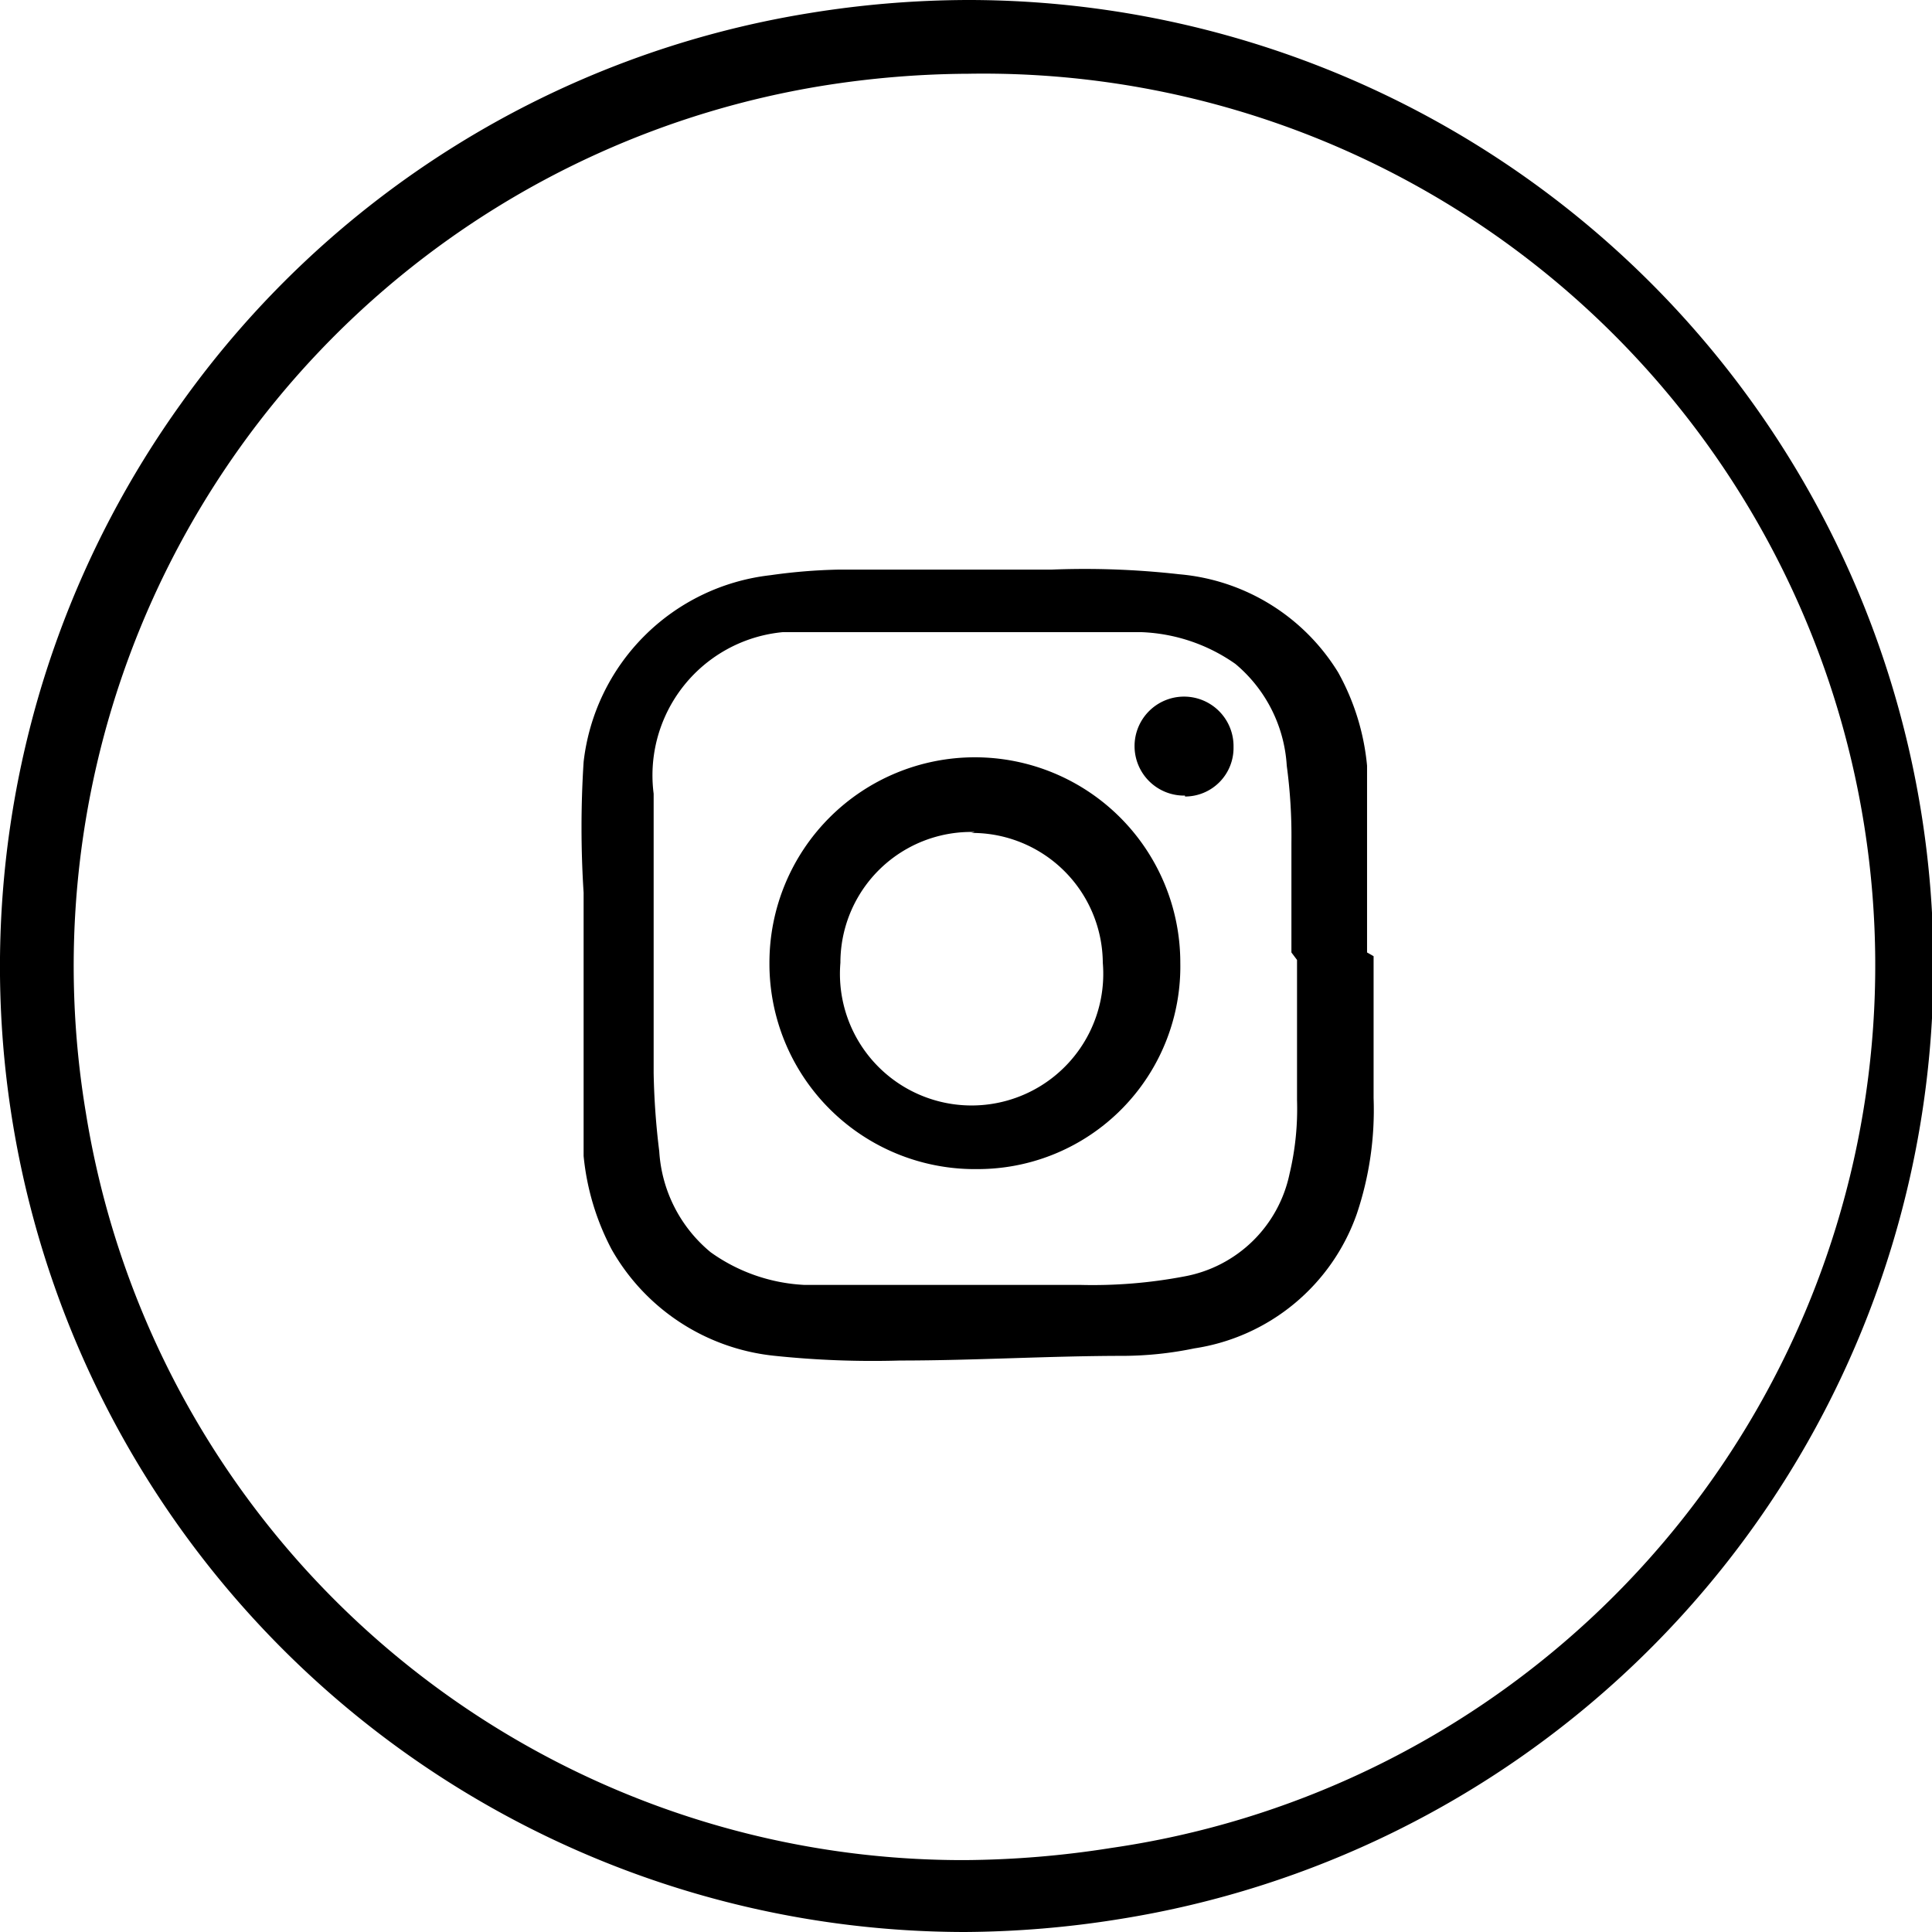
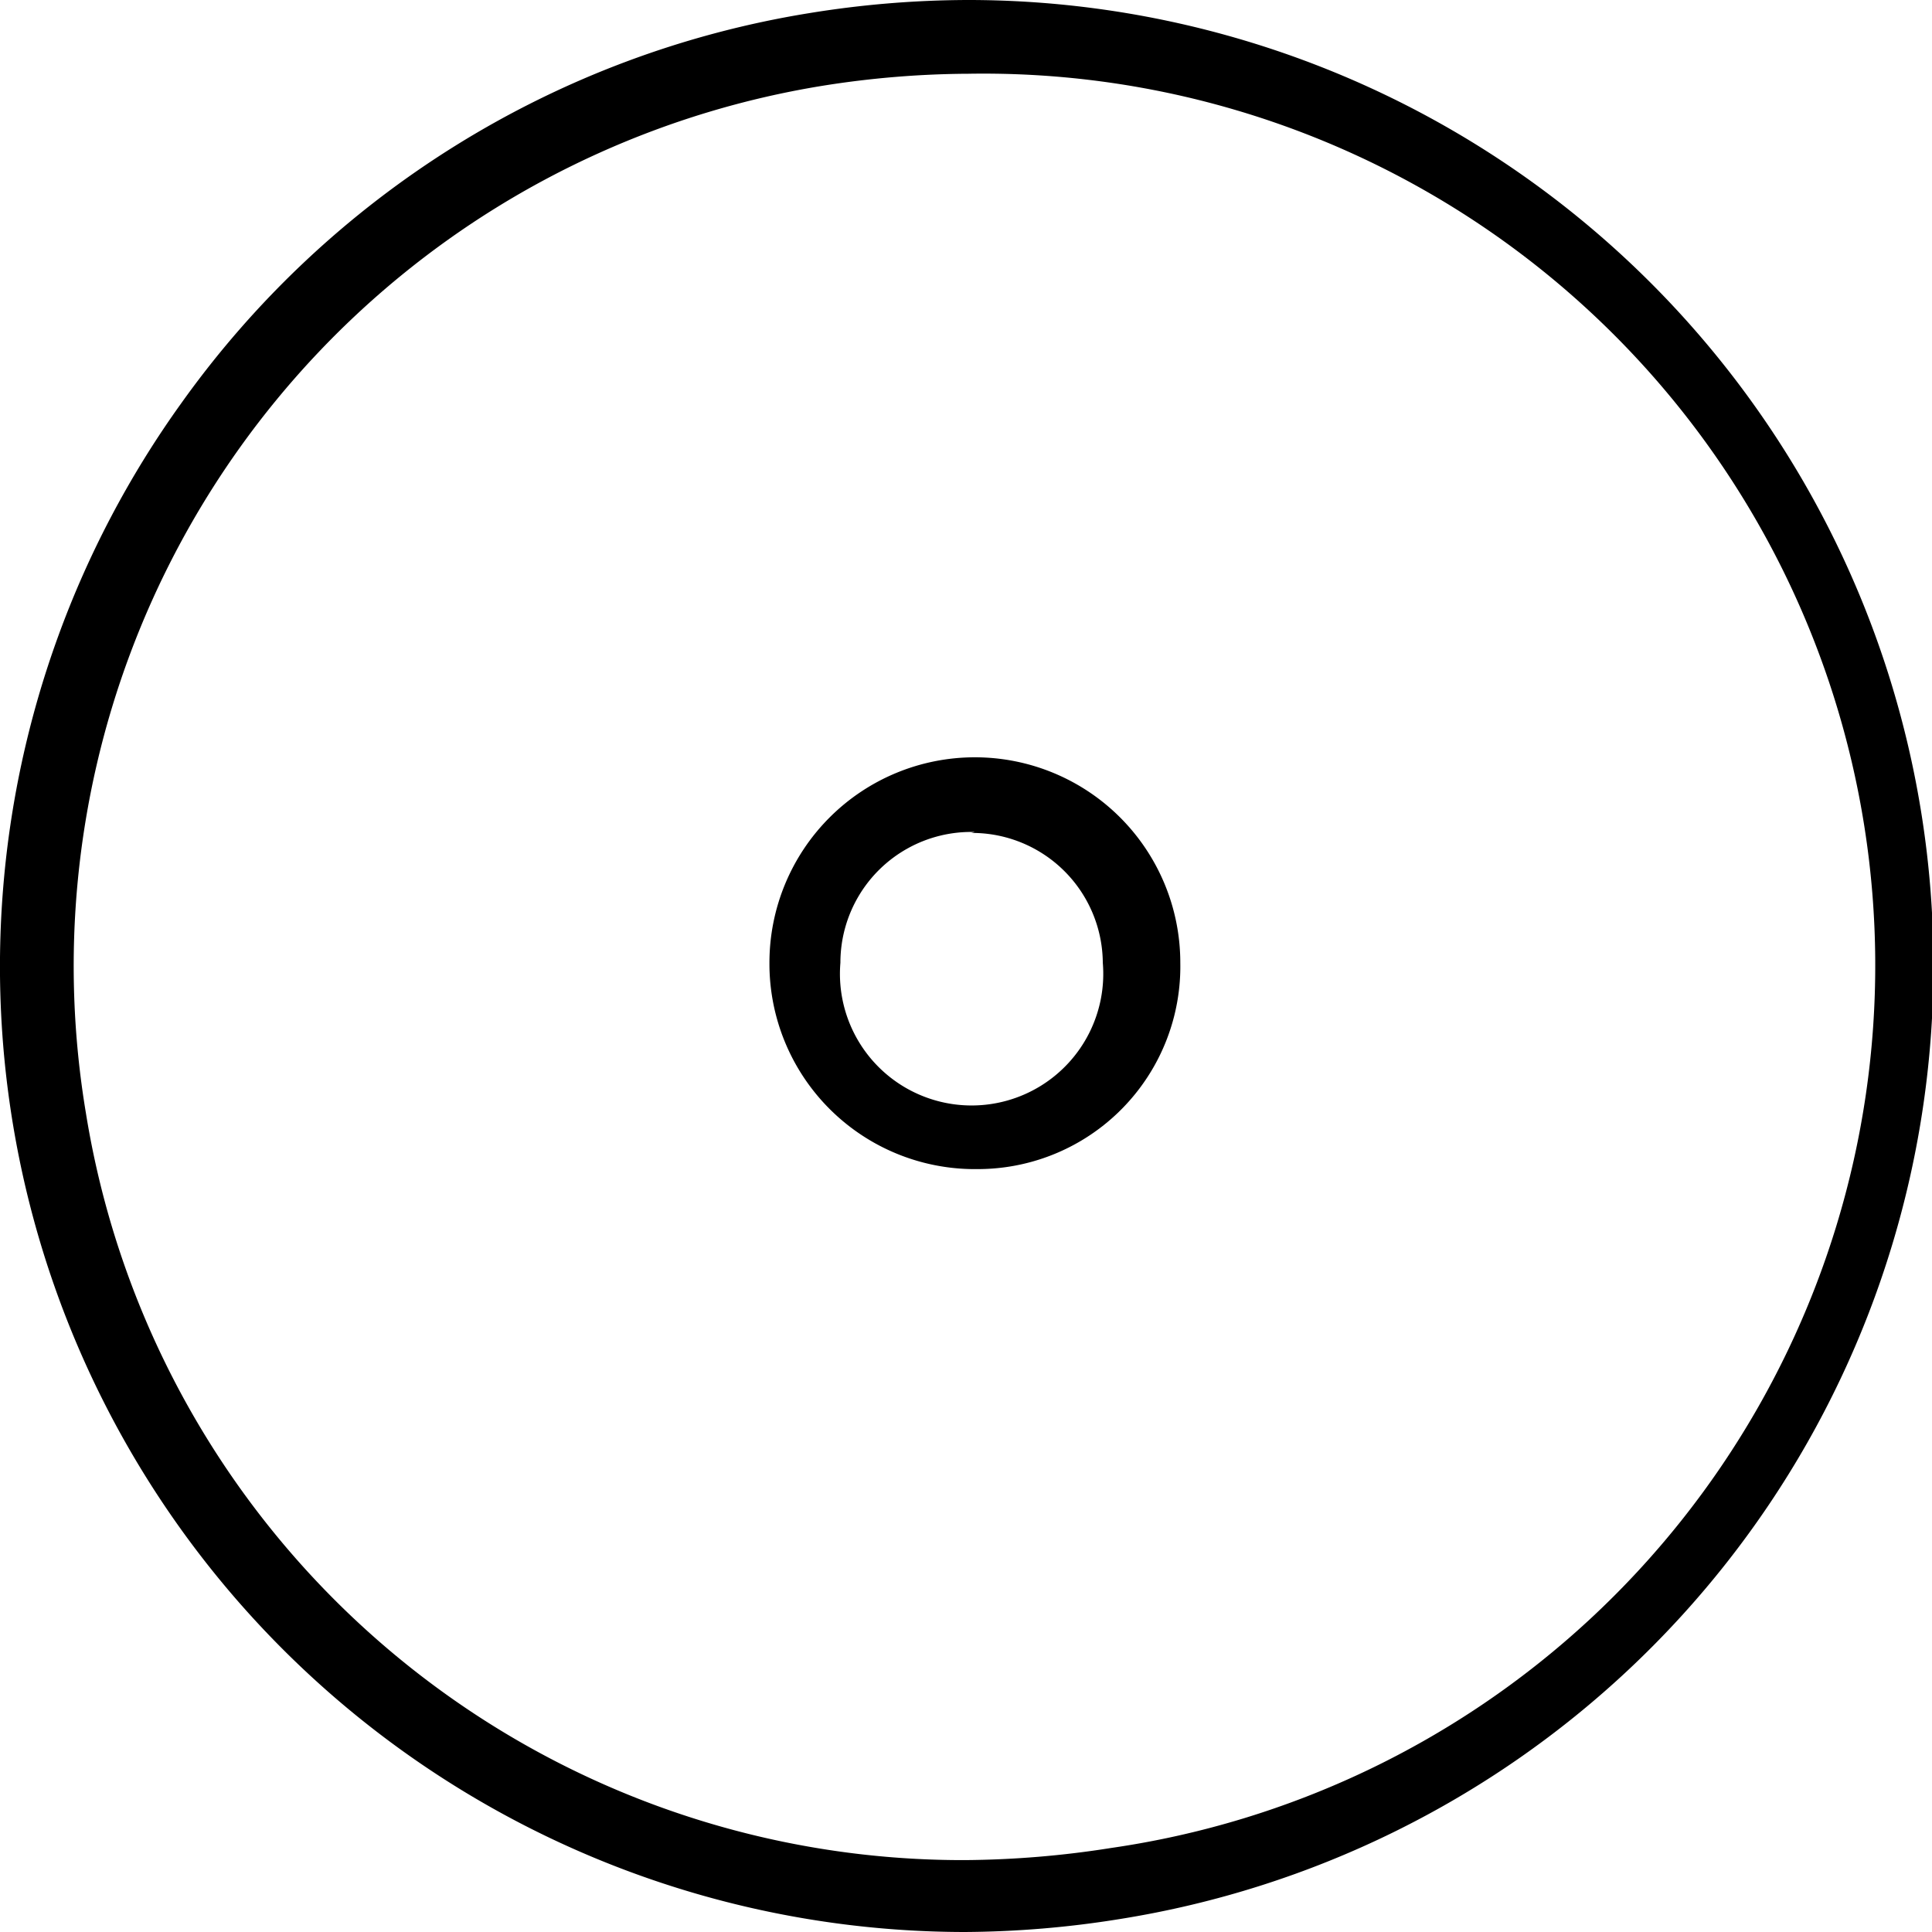
<svg xmlns="http://www.w3.org/2000/svg" width="21" height="21" viewBox="0 0 20.69 20.69">
  <title>instagram</title>
  <g id="Layer_2" data-name="Layer 2">
    <g id="Layer_1-2" data-name="Layer 1">
      <g>
        <path d="M10.33,20.69A10.34,10.34,0,0,1,1.94,4.32,10.27,10.27,0,0,1,8.67.14,10.7,10.7,0,0,1,10.36,0,10.34,10.34,0,0,1,12,20.55,10.73,10.73,0,0,1,10.33,20.69Zm0-19.9A10.16,10.16,0,0,0,8.8.92a9.55,9.55,0,0,0-7.88,11,9.51,9.51,0,0,0,9.41,8,10.39,10.39,0,0,0,1.57-.13,9.55,9.55,0,0,0-1.54-19Z" />
        <g>
-           <path d="M14.71,10.24c0,.51,0,1,0,1.52A3.49,3.49,0,0,1,14.53,13a2.19,2.19,0,0,1-1.74,1.44,3.82,3.82,0,0,1-.75.08c-.8,0-1.6.05-2.4.05a10.07,10.07,0,0,1-1.34-.05,2.27,2.27,0,0,1-1.75-1.14,2.7,2.7,0,0,1-.3-1c0-.34,0-.68,0-1,0-.61,0-1.21,0-1.82a10.92,10.92,0,0,1,0-1.4,2.27,2.27,0,0,1,2-2,6,6,0,0,1,.73-.06c.76,0,1.52,0,2.28,0a9,9,0,0,1,1.37.05A2.22,2.22,0,0,1,14.33,7.2a2.54,2.54,0,0,1,.31,1c0,.34,0,.67,0,1s0,.69,0,1m-.81,0h0l0-1.18a5.64,5.64,0,0,0-.05-.82,1.54,1.54,0,0,0-.55-1.09,1.87,1.87,0,0,0-1-.34c-.46,0-.91,0-1.36,0s-1.11,0-1.66,0c-.28,0-.55,0-.83,0A1.54,1.54,0,0,0,7,8.5C7,9,7,9.41,7,9.86S7,11,7,11.49a7.91,7.91,0,0,0,.06.84,1.52,1.52,0,0,0,.55,1.08,1.88,1.88,0,0,0,1,.35c.52,0,1,0,1.57,0l1.38,0a5.24,5.24,0,0,0,1.12-.09,1.41,1.41,0,0,0,1.13-1.1,3,3,0,0,0,.08-.79c0-.5,0-1,0-1.5" />
          <path d="M8.24,10.31a2.2,2.2,0,0,1,4.4,0,2.17,2.17,0,0,1-2.17,2.21,2.2,2.2,0,0,1-2.23-2.18m2.2-1.43A1.4,1.4,0,0,0,9,10.31a1.41,1.41,0,1,0,2.81,0,1.4,1.4,0,0,0-1.41-1.39" />
-           <path d="M12.69,8.52A.53.53,0,1,1,13.21,8a.52.52,0,0,1-.52.53" />
        </g>
      </g>
    </g>
  </g>
</svg>